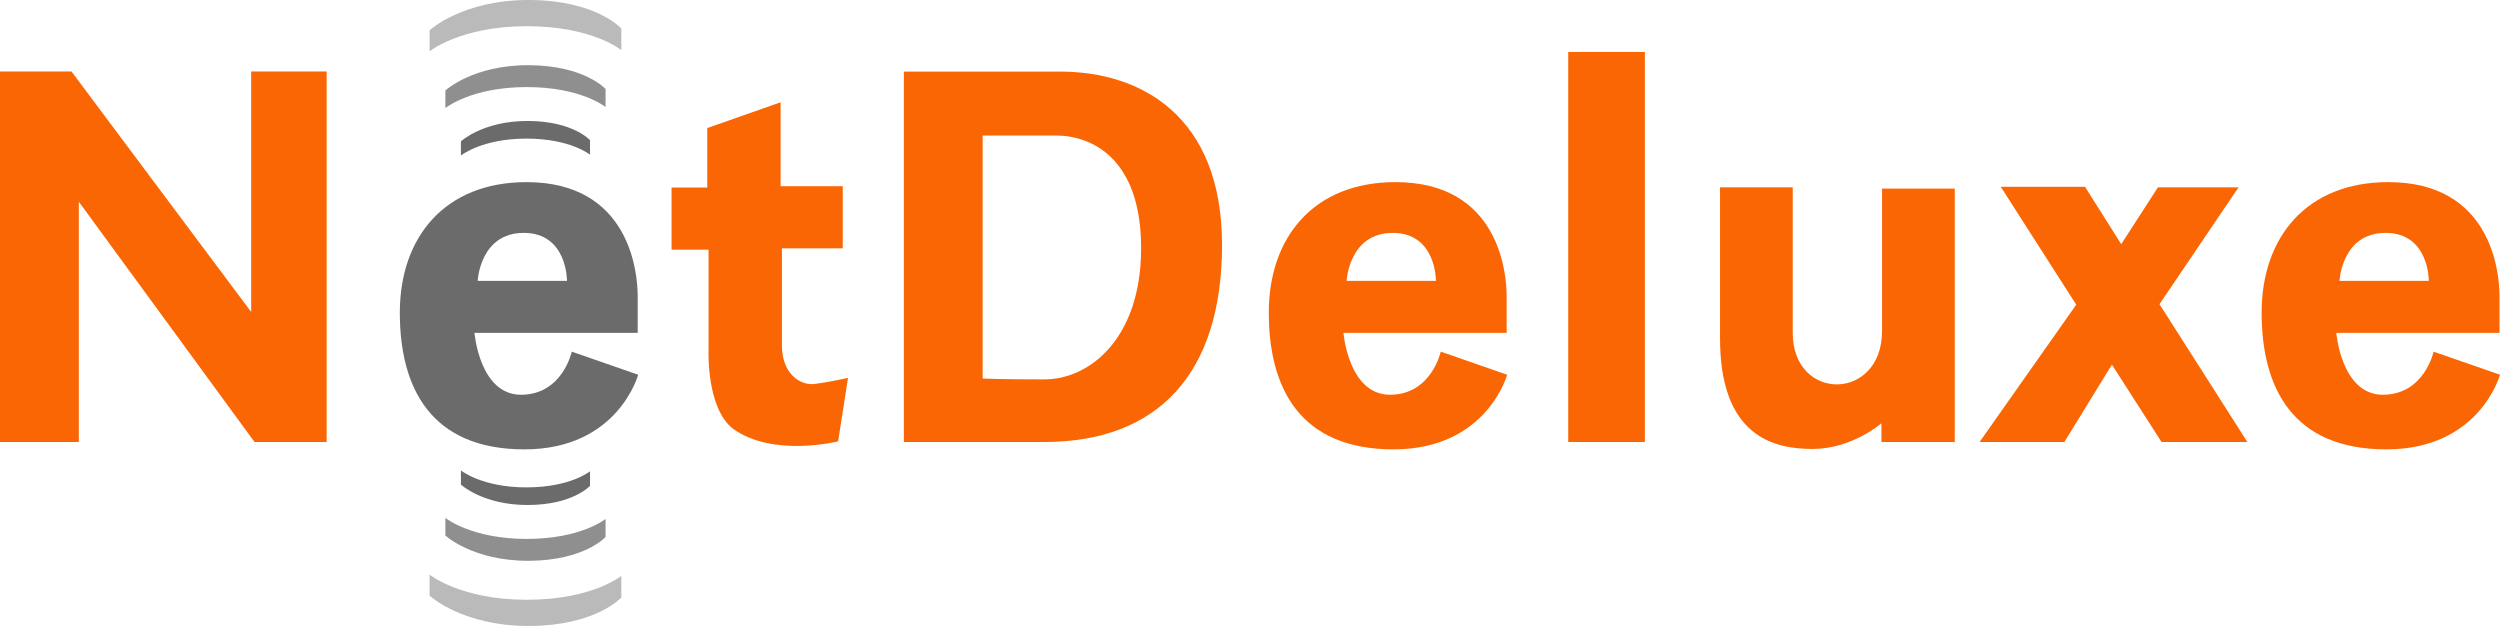
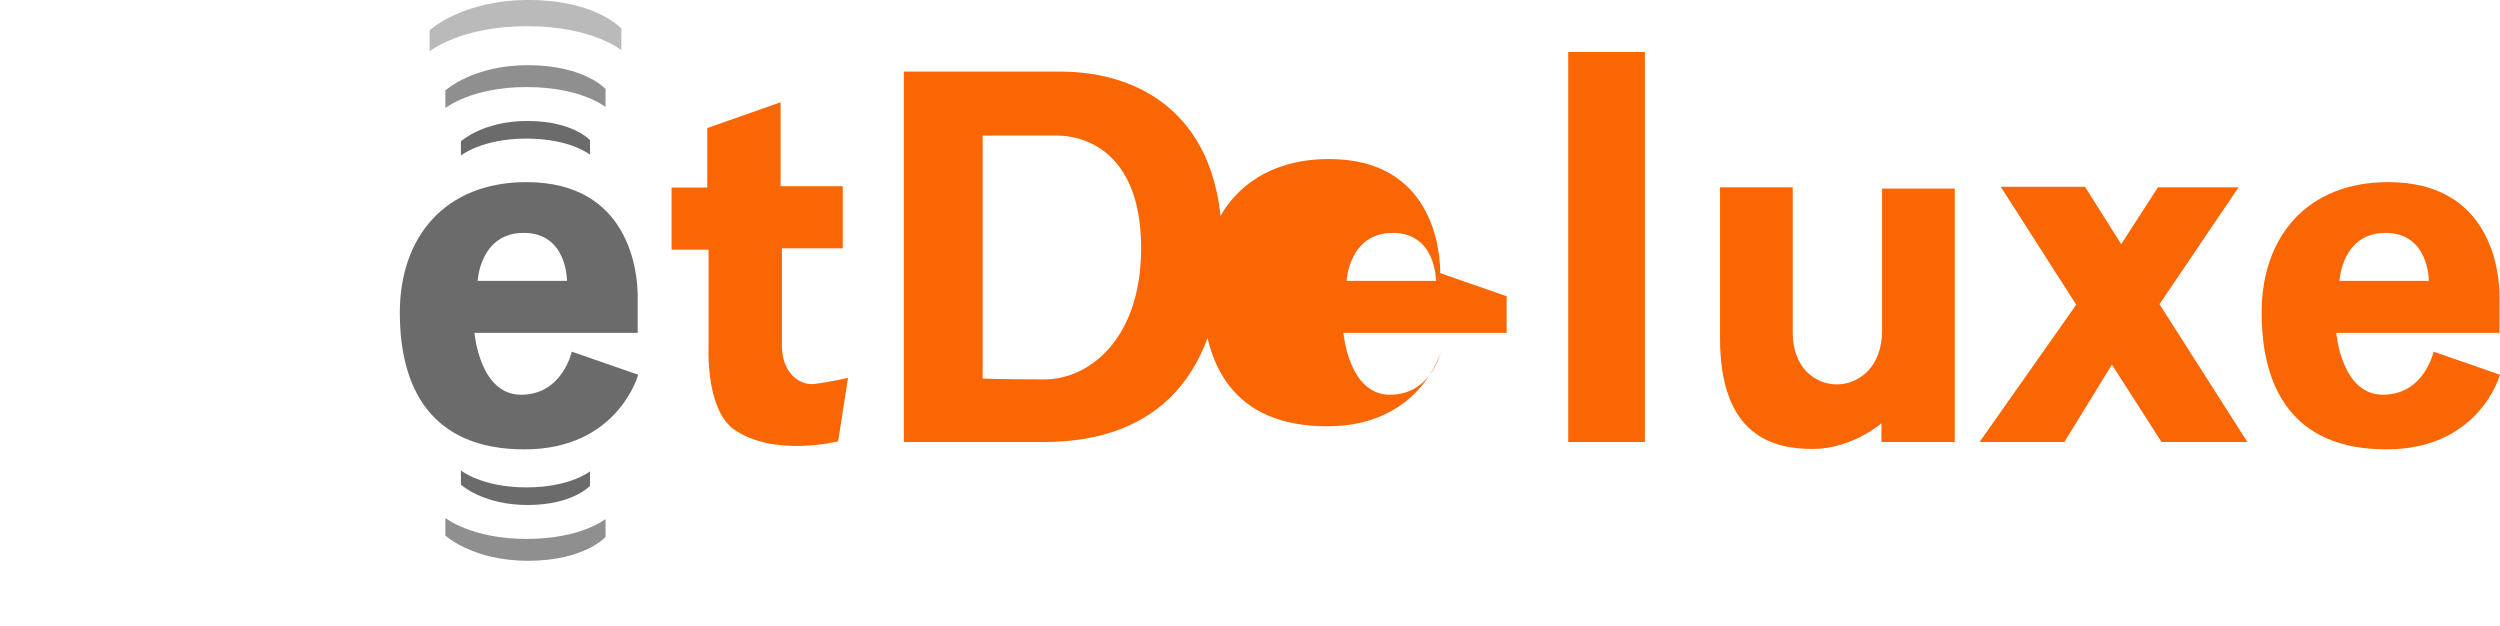
<svg xmlns="http://www.w3.org/2000/svg" xmlns:ns1="http://sodipodi.sourceforge.net/DTD/sodipodi-0.dtd" xmlns:ns2="http://www.inkscape.org/namespaces/inkscape" width="211.822mm" height="53.037mm" viewBox="0 0 211.822 53.037" version="1.1" id="svg1" ns1:docname="logo-new.svg" xml:space="preserve" ns2:version="1.3.2 (091e20e, 2023-11-25, custom)">
  <ns1:namedview id="namedview1" pagecolor="#ffffff" bordercolor="#666666" borderopacity="1.0" ns2:showpageshadow="2" ns2:pageopacity="0.0" ns2:pagecheckerboard="0" ns2:deskcolor="#d1d1d1" ns2:document-units="mm" ns2:zoom="0.46947952" ns2:cx="108.63094" ns2:cy="77.745671" ns2:window-width="1366" ns2:window-height="705" ns2:window-x="-8" ns2:window-y="1016" ns2:window-maximized="1" ns2:current-layer="svg1" />
  <defs id="defs1" />
  <g ns2:label="Layer 1" ns2:groupmode="layer" id="layer1" transform="translate(-87.64,-151.342)" />
-   <path id="path1" d="M 0,37.45 V 6.056 H 6.056 L 21.282,26.433 V 6.056 h 6.396 V 37.45 H 21.565 L 6.679,17.094 v 20.357" style="fill:#fa6603;fill-opacity:1;fill-rule:evenodd;stroke:none;stroke-width:0.353" />
  <path id="path2" d="m 40.472,23.796 h 7.568 c 0,0 0.039,-4.064 -3.667,-4.064 -3.706,0 -3.901,4.064 -3.901,4.064 z m 13.56,1.304 c 0,2.041 0,3.102 0,3.102 H 40.201 c 0,0 0.429,5.244 3.944,5.244 3.515,0 4.302,-3.651 4.302,-3.651 l 5.626,1.956 c 0,0 -1.713,6.324 -9.629,6.324 -7.916,0 -10.567,-5.175 -10.567,-11.587 0,-6.412 3.832,-11.057 10.73,-11.057 8.734,0 9.425,7.628 9.425,9.67" style="fill:#6b6b6b;fill-opacity:1;fill-rule:evenodd;stroke:none;stroke-width:0.353" />
  <path id="path3" d="m 52.645,4.242 v -1.827 c 0,0 -2.129,-2.393 -7.798,-2.415 C 39.179,-0.022 36.399,2.567 36.399,2.567 v 1.784 c 0,0 2.628,-2.132 8.232,-2.132 5.604,0 8.015,2.045 8.015,2.023" style="fill:#bababa;fill-opacity:1;fill-rule:evenodd;stroke:none;stroke-width:0.353" />
-   <path id="path4" d="m 52.645,48.795 v 1.827 c 0,0 -2.129,2.393 -7.798,2.415 -5.669,0.022 -8.449,-2.567 -8.449,-2.567 v -1.784 c 0,0 2.628,2.132 8.232,2.132 5.604,0 8.015,-2.045 8.015,-2.023" style="fill:#bababa;fill-opacity:1;fill-rule:evenodd;stroke:none;stroke-width:0.353" />
  <path id="path5" d="m 51.309,9.067 v -1.527 c 0,0 -1.779,-1.999 -6.515,-2.017 -4.736,-0.018 -7.059,2.145 -7.059,2.145 v 1.49 c 0,0 2.196,-1.781 6.878,-1.781 4.682,0 6.697,1.708 6.697,1.69" style="fill:#8f8f8f;fill-opacity:1;fill-rule:evenodd;stroke:none;stroke-width:0.353" />
  <path id="path6" d="m 51.309,43.971 v 1.527 c 0,0 -1.779,1.999 -6.515,2.018 -4.737,0.018 -7.059,-2.145 -7.059,-2.145 v -1.491 c 0,0 2.196,1.782 6.878,1.782 4.682,0 6.697,-1.708 6.697,-1.69" style="fill:#8f8f8f;fill-opacity:1;fill-rule:evenodd;stroke:none;stroke-width:0.353" />
  <path id="path7" d="m 49.992,13.106 v -1.231 c 0,0 -1.434,-1.611 -5.251,-1.626 -3.817,-0.015 -5.689,1.728 -5.689,1.728 v 1.202 c 0,0 1.77,-1.436 5.543,-1.436 3.773,0 5.397,1.377 5.397,1.362" style="fill:#6b6b6b;fill-opacity:1;fill-rule:evenodd;stroke:none;stroke-width:0.353" />
  <path id="path8" d="m 49.992,39.932 v 1.23 c 0,0 -1.433,1.611 -5.25,1.626 -3.817,0.015 -5.689,-1.728 -5.689,-1.728 v -1.201 c 0,0 1.77,1.436 5.543,1.436 3.773,0 5.397,-1.377 5.397,-1.362" style="fill:#6b6b6b;fill-opacity:1;fill-rule:evenodd;stroke:none;stroke-width:0.353" />
  <path id="path27" d="M 76.582,37.45 V 6.066 c 0,0 6.377,0 13.24,0 6.863,0 13.72,3.768 13.72,14.681 0,10.913 -5.419,16.704 -15.092,16.704 -9.673,0 -11.868,0 -11.868,0 z m 6.676,-5.378 v -20.59 c 0,0 3.136,0 6.194,0 3.058,0 7.234,1.939 7.234,9.549 0,7.609 -4.326,11.115 -8.206,11.115 -3.88,0 -5.222,-0.075 -5.222,-0.075" style="fill:#fa6603;fill-opacity:1;fill-rule:evenodd;stroke:none;stroke-width:0.353" />
  <path id="path28" d="m 132.875,4.402 h 6.494 V 37.45 h -6.494" style="fill:#fa6603;fill-opacity:1;fill-rule:evenodd;stroke:none;stroke-width:0.353" />
  <path id="path29" d="m 169.522,15.828 h 7.14 l 3.066,4.862 3.11,-4.818 h 6.833 l -6.701,9.899 7.446,11.68 h -7.271 l -4.205,-6.556 -4.03,6.556 H 167.726 l 8.191,-11.636" style="fill:#fa6603;fill-opacity:1;fill-rule:evenodd;stroke:none;stroke-width:0.353" />
  <path id="path30" d="m 159.465,28.037 c 0,-0.681 0,-12.058 0,-12.058 h 6.16 v 21.472 h -6.212 v -1.587 c 0,0 -2.48,2.175 -5.845,2.175 -3.364,0 -7.832,-1.127 -7.832,-9.375 0,-8.248 0,-12.789 0,-12.789 h 6.16 c 0,0 0,9.709 0,12.319 0,5.892 7.569,5.825 7.569,-0.157" style="fill:#fa6603;fill-opacity:1;fill-rule:evenodd;stroke:none;stroke-width:0.353" />
  <path id="path31" d="m 60.036,29.554 c 0,-2.131 0,-8.4 0,-8.4 h -3.136 v -5.264 h 3.026 v -5.04 l 6.214,-2.184 v 7.112 h 5.264 v 5.264 h -5.153 c 0,0 0,5.883 0,8.234 0,2.35 1.513,3.422 2.801,3.254 1.288,-0.168 2.8,-0.512 2.8,-0.512 l -0.84,5.376 c 0,0 -5.496,1.392 -8.912,-1.072 -2.296,-1.792 -2.064,-6.768 -2.064,-6.768" style="fill:#fa6603;fill-opacity:1;fill-rule:evenodd;stroke:none;stroke-width:0.353" />
-   <path id="path32" d="m 114.098,23.796 h 7.568 c 0,0 0.039,-4.064 -3.667,-4.064 -3.706,0 -3.901,4.064 -3.901,4.064 z m 13.56,1.304 c 0,2.041 0,3.102 0,3.102 h -13.831 c 0,0 0.429,5.244 3.944,5.244 3.515,0 4.302,-3.651 4.302,-3.651 l 5.626,1.956 c 0,0 -1.713,6.324 -9.629,6.324 -7.916,0 -10.567,-5.175 -10.567,-11.587 0,-6.412 3.832,-11.057 10.73,-11.057 8.734,0 9.425,7.628 9.425,9.67" style="fill:#fa6603;fill-opacity:1;fill-rule:evenodd;stroke:none;stroke-width:0.353" />
+   <path id="path32" d="m 114.098,23.796 h 7.568 c 0,0 0.039,-4.064 -3.667,-4.064 -3.706,0 -3.901,4.064 -3.901,4.064 z m 13.56,1.304 c 0,2.041 0,3.102 0,3.102 h -13.831 c 0,0 0.429,5.244 3.944,5.244 3.515,0 4.302,-3.651 4.302,-3.651 c 0,0 -1.713,6.324 -9.629,6.324 -7.916,0 -10.567,-5.175 -10.567,-11.587 0,-6.412 3.832,-11.057 10.73,-11.057 8.734,0 9.425,7.628 9.425,9.67" style="fill:#fa6603;fill-opacity:1;fill-rule:evenodd;stroke:none;stroke-width:0.353" />
  <path id="path33" d="m 198.221,23.796 h 7.568 c 0,0 0.039,-4.064 -3.667,-4.064 -3.706,0 -3.901,4.064 -3.901,4.064 z m 13.56,1.304 c 0,2.041 0,3.102 0,3.102 h -13.831 c 0,0 0.429,5.244 3.944,5.244 3.515,0 4.302,-3.651 4.302,-3.651 l 5.626,1.956 c 0,0 -1.713,6.324 -9.629,6.324 -7.916,0 -10.567,-5.175 -10.567,-11.587 0,-6.412 3.832,-11.057 10.73,-11.057 8.734,0 9.425,7.628 9.425,9.67" style="fill:#fa6603;fill-opacity:1;fill-rule:evenodd;stroke:none;stroke-width:0.353" />
</svg>